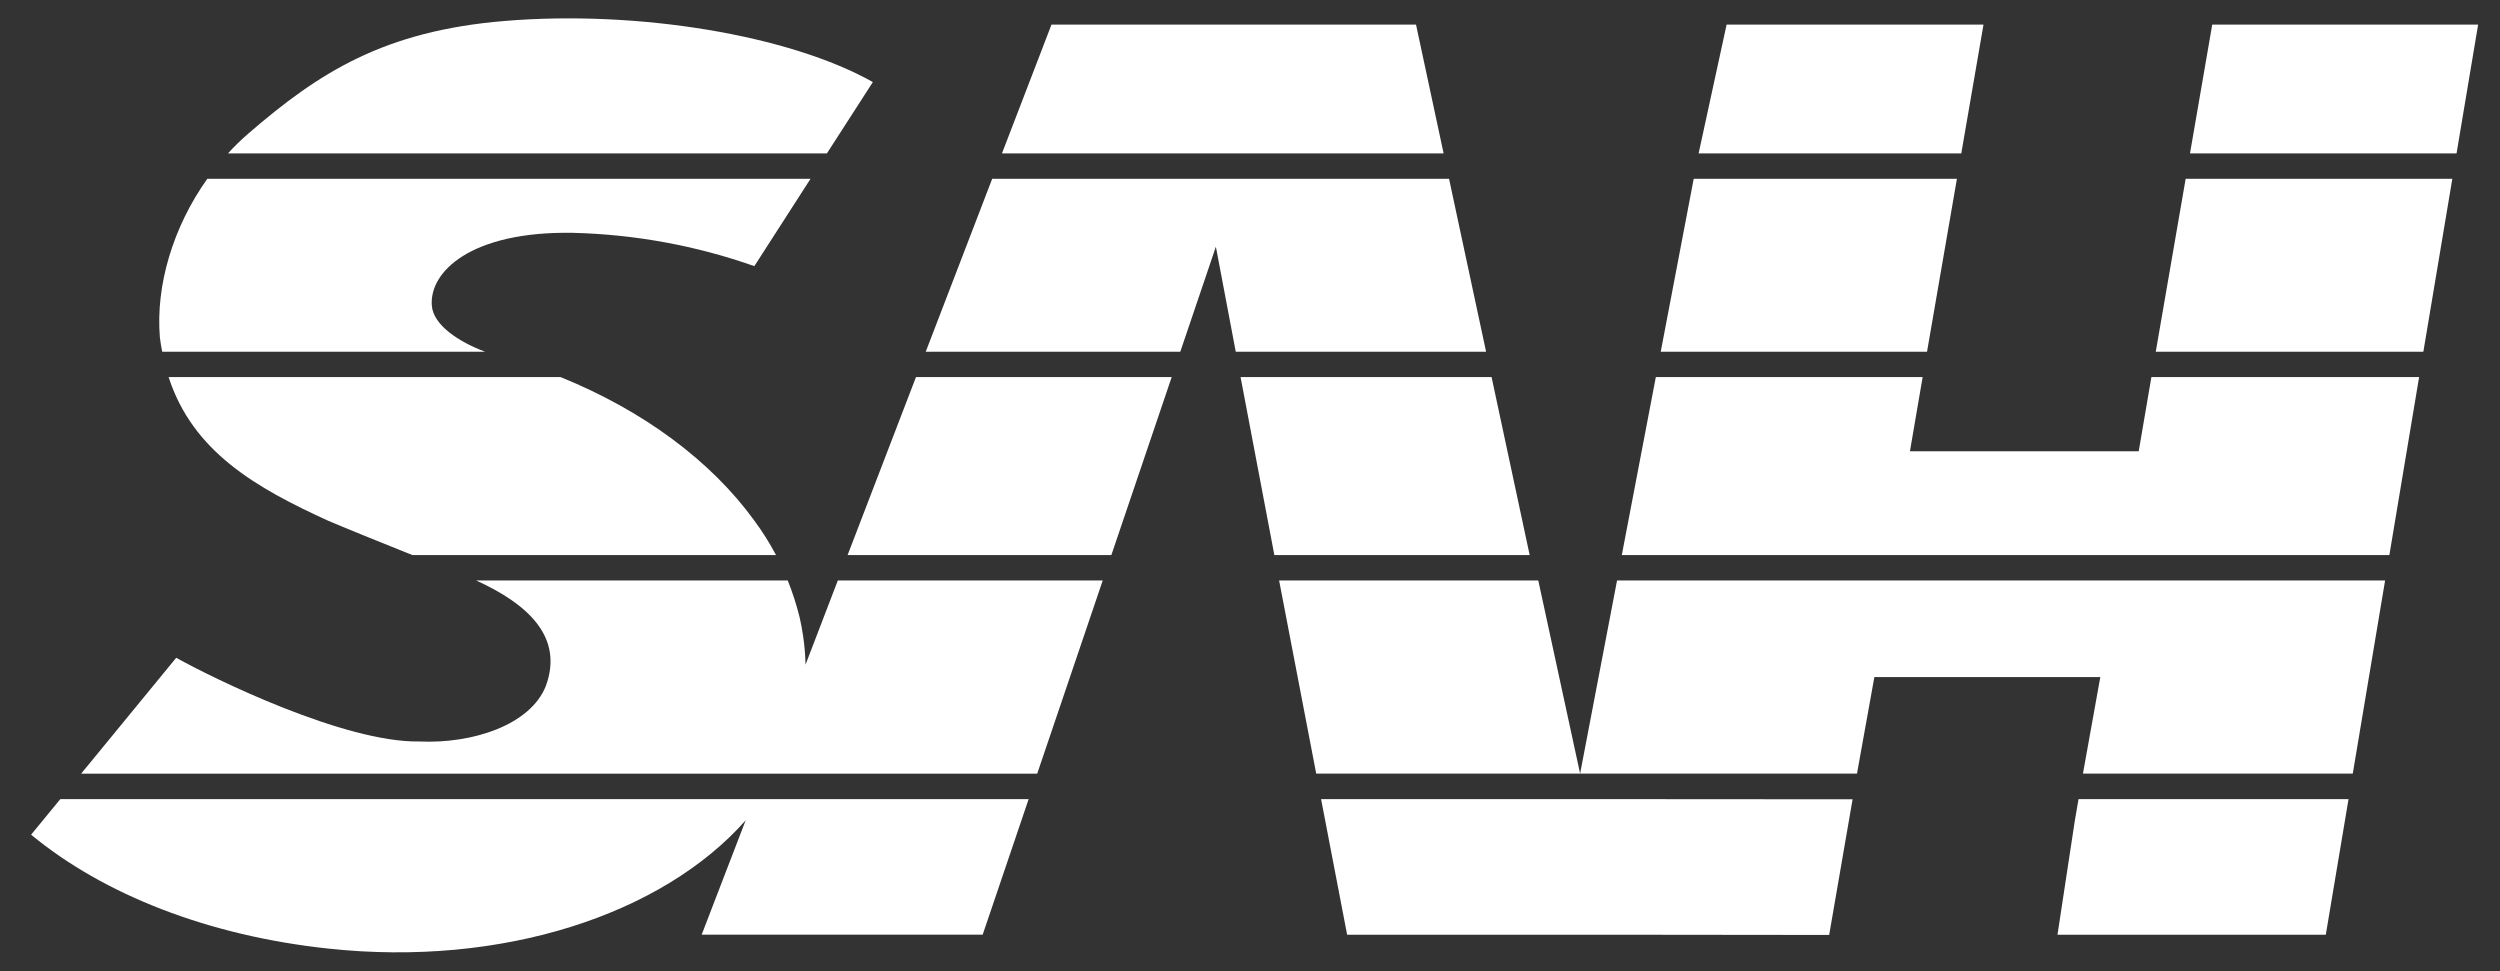
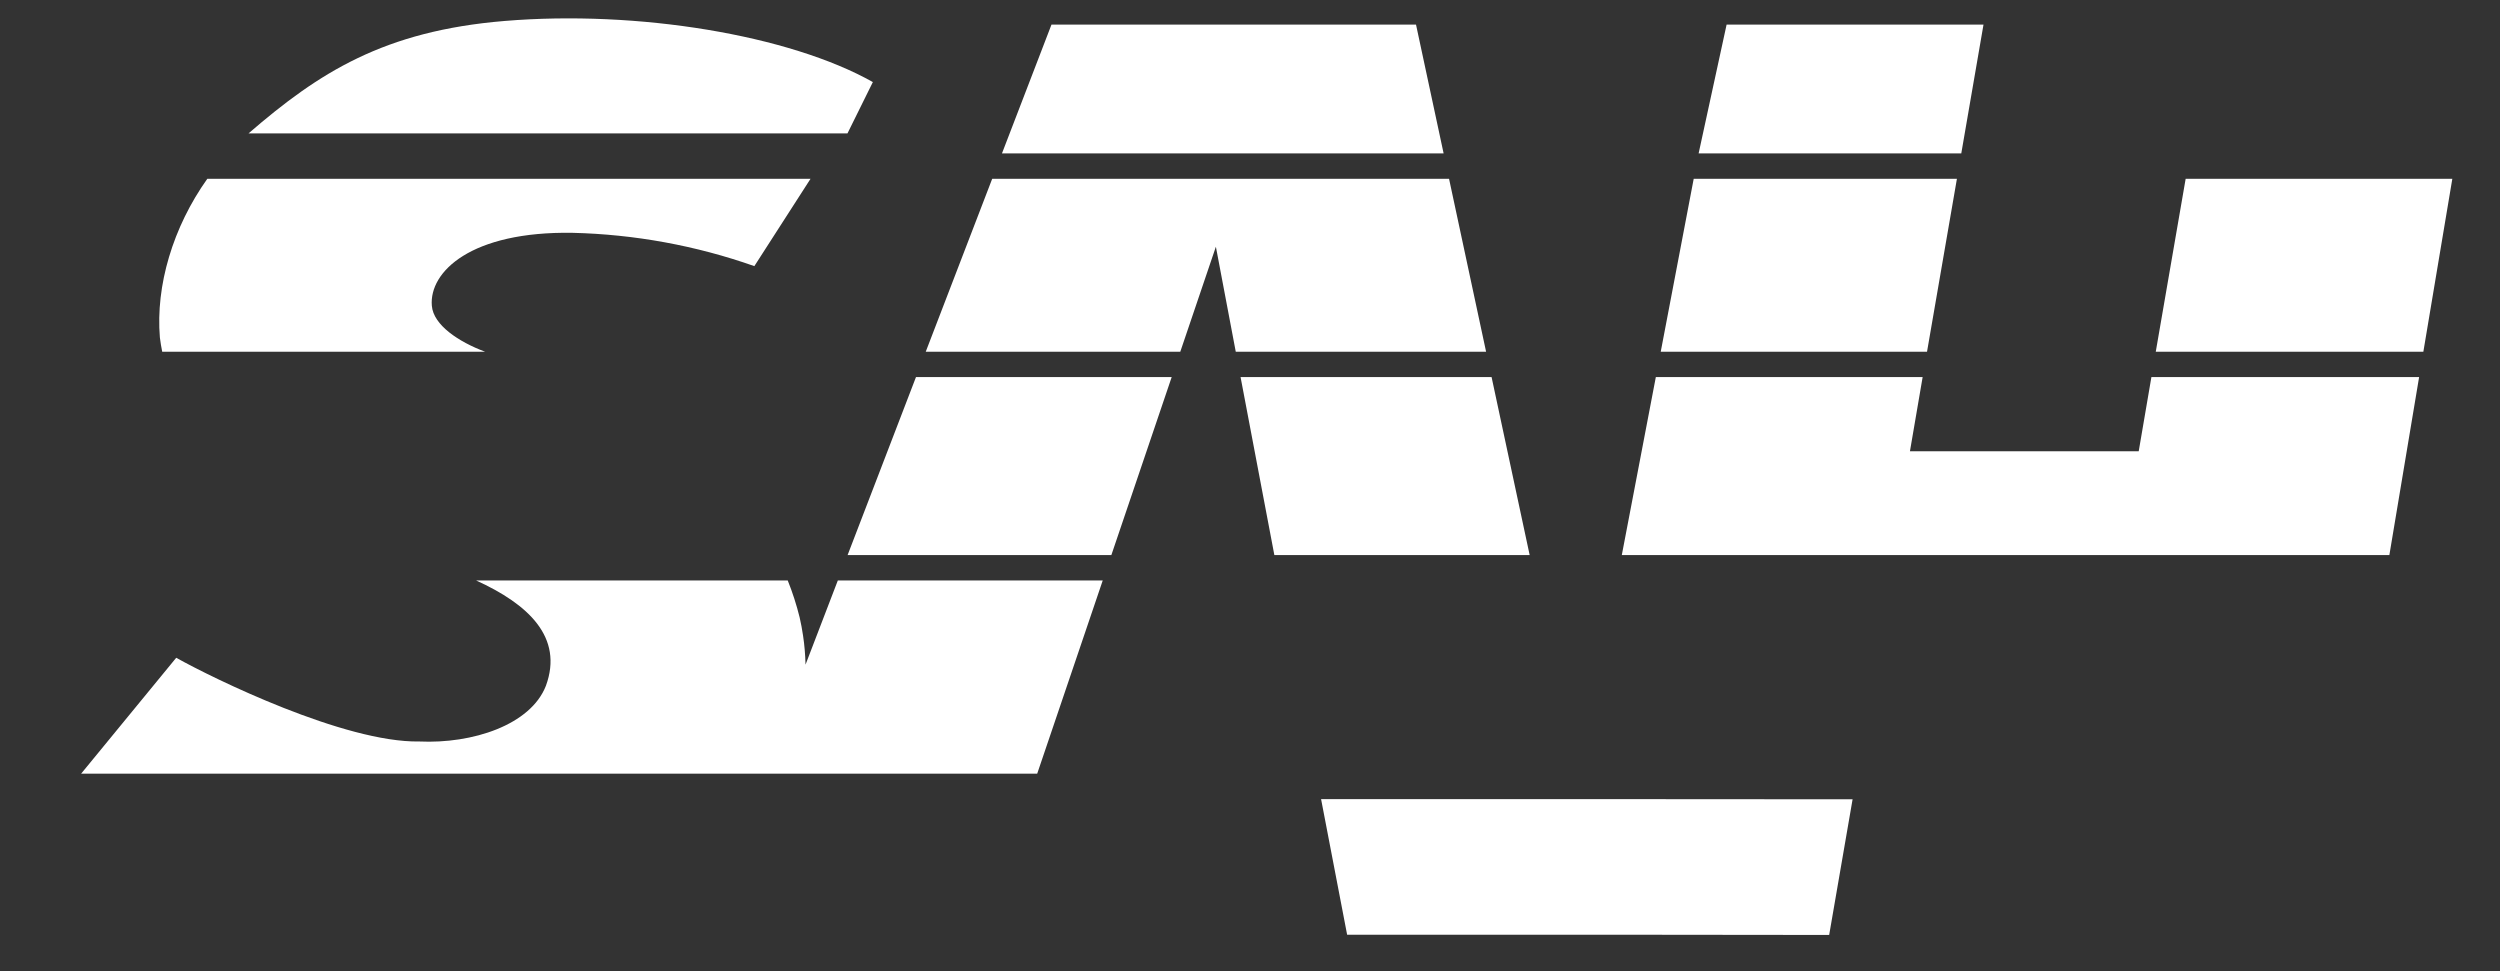
<svg xmlns="http://www.w3.org/2000/svg" version="1.1" id="Ebene_1" x="0px" y="0px" width="105.393px" height="40.939px" viewBox="-2.858 0 105.393 40.939" enable-background="new -2.858 0 105.393 40.939" xml:space="preserve">
  <rect x="-2.858" y="0" width="105.393" height="40.939" fill="#333333" stroke="none" />
  <g>
    <path fill="#FFFFFF" d="M3.98,14.827h13.611c-1.109-0.414-2.178-1.121-2.244-1.936c-0.119-1.439,1.658-3.146,5.93-3.076   c2.615,0.063,5.199,0.535,7.666,1.404l2.369-3.682H5.882c-1.455,2.045-2.182,4.51-2,6.691C3.906,14.435,3.943,14.632,3.98,14.827z" />
-     <path fill="#FFFFFF" d="M20.773,15.897H4.25c1.02,3.148,3.684,4.668,6.725,6.055c0.625,0.27,2.203,0.908,3.549,1.447h15.332   c-0.268-0.504-0.57-0.988-0.912-1.449C27.13,19.444,24.277,17.315,20.773,15.897z" />
-     <path fill="#FFFFFF" d="M-0.315,33.688l-1.232,1.5c3.064,2.529,7.465,4.258,12.521,4.801c7.35,0.793,14.098-1.439,17.604-5.408   l-1.855,4.822h11.846l1.938-5.715H28.921H-0.315z" />
-     <path fill="#FFFFFF" d="M33.939,3.46c-3.52-1.984-9.922-3.043-15.527-2.576c-5.088,0.422-7.824,2.174-10.793,4.74   C7.312,5.888,7.023,6.171,6.751,6.468h25.25L33.939,3.46z" />
+     <path fill="#FFFFFF" d="M33.939,3.46c-3.52-1.984-9.922-3.043-15.527-2.576c-5.088,0.422-7.824,2.174-10.793,4.74   h25.25L33.939,3.46z" />
    <polygon fill="#FFFFFF" points="58.23,7.538 38.97,7.538 36.169,14.827 46.9,14.827 48.4,10.401 49.238,14.827 59.791,14.827  " />
    <polygon fill="#FFFFFF" points="32.875,23.399 43.994,23.399 46.537,15.897 35.757,15.897  " />
    <polygon fill="#FFFFFF" points="56.837,1.036 41.47,1.036 39.382,6.468 58.001,6.468  " />
    <polygon fill="#FFFFFF" points="60.023,15.897 49.441,15.897 50.865,23.399 61.628,23.399  " />
    <path fill="#FFFFFF" d="M31.101,28.019c-0.01-0.41-0.043-0.82-0.105-1.227c-0.037-0.258-0.086-0.512-0.143-0.762   c-0.131-0.531-0.299-1.053-0.502-1.559H17.214c2.201,1,3.689,2.393,2.943,4.438c-0.643,1.654-3.098,2.455-5.34,2.35   c-3.15,0.053-8.678-2.652-10.246-3.529l-4.008,4.885h28.77h11.535l2.762-8.143H32.462L31.101,28.019z" />
    <g>
      <polygon fill="#FFFFFF" points="77.66,19.024 78.195,15.897 66.947,15.897 65.513,23.399 97.871,23.399 99.125,15.897     87.839,15.897 87.304,19.024   " />
      <polygon fill="#FFFFFF" points="79.64,7.538 68.544,7.538 67.154,14.827 78.38,14.827   " />
-       <polygon fill="#FFFFFF" points="90.404,1.036 89.466,6.468 100.703,6.468 101.613,1.036   " />
      <polygon fill="#FFFFFF" points="80.761,1.036 69.931,1.036 68.751,6.468 79.824,6.468   " />
-       <polygon fill="#FFFFFF" points="84.607,34.622 83.88,39.405 95.191,39.405 96.15,33.688 84.767,33.688   " />
      <polygon fill="#FFFFFF" points="88.023,14.827 99.304,14.827 100.525,7.538 89.283,7.538   " />
      <polygon fill="#FFFFFF" points="63.548,33.688 52.835,33.688 53.933,39.405 62.457,39.405 65.23,39.405 74.343,39.415     74.343,39.413 74.255,39.413 75.242,33.696   " />
-       <polygon fill="#FFFFFF" points="65.312,24.472 63.755,32.614 61.992,24.472 51.066,24.472 52.63,32.614 63.753,32.614     75.427,32.614 76.16,28.544 85.685,28.544 84.953,32.614 96.328,32.614 97.691,24.472   " />
    </g>
  </g>
</svg>